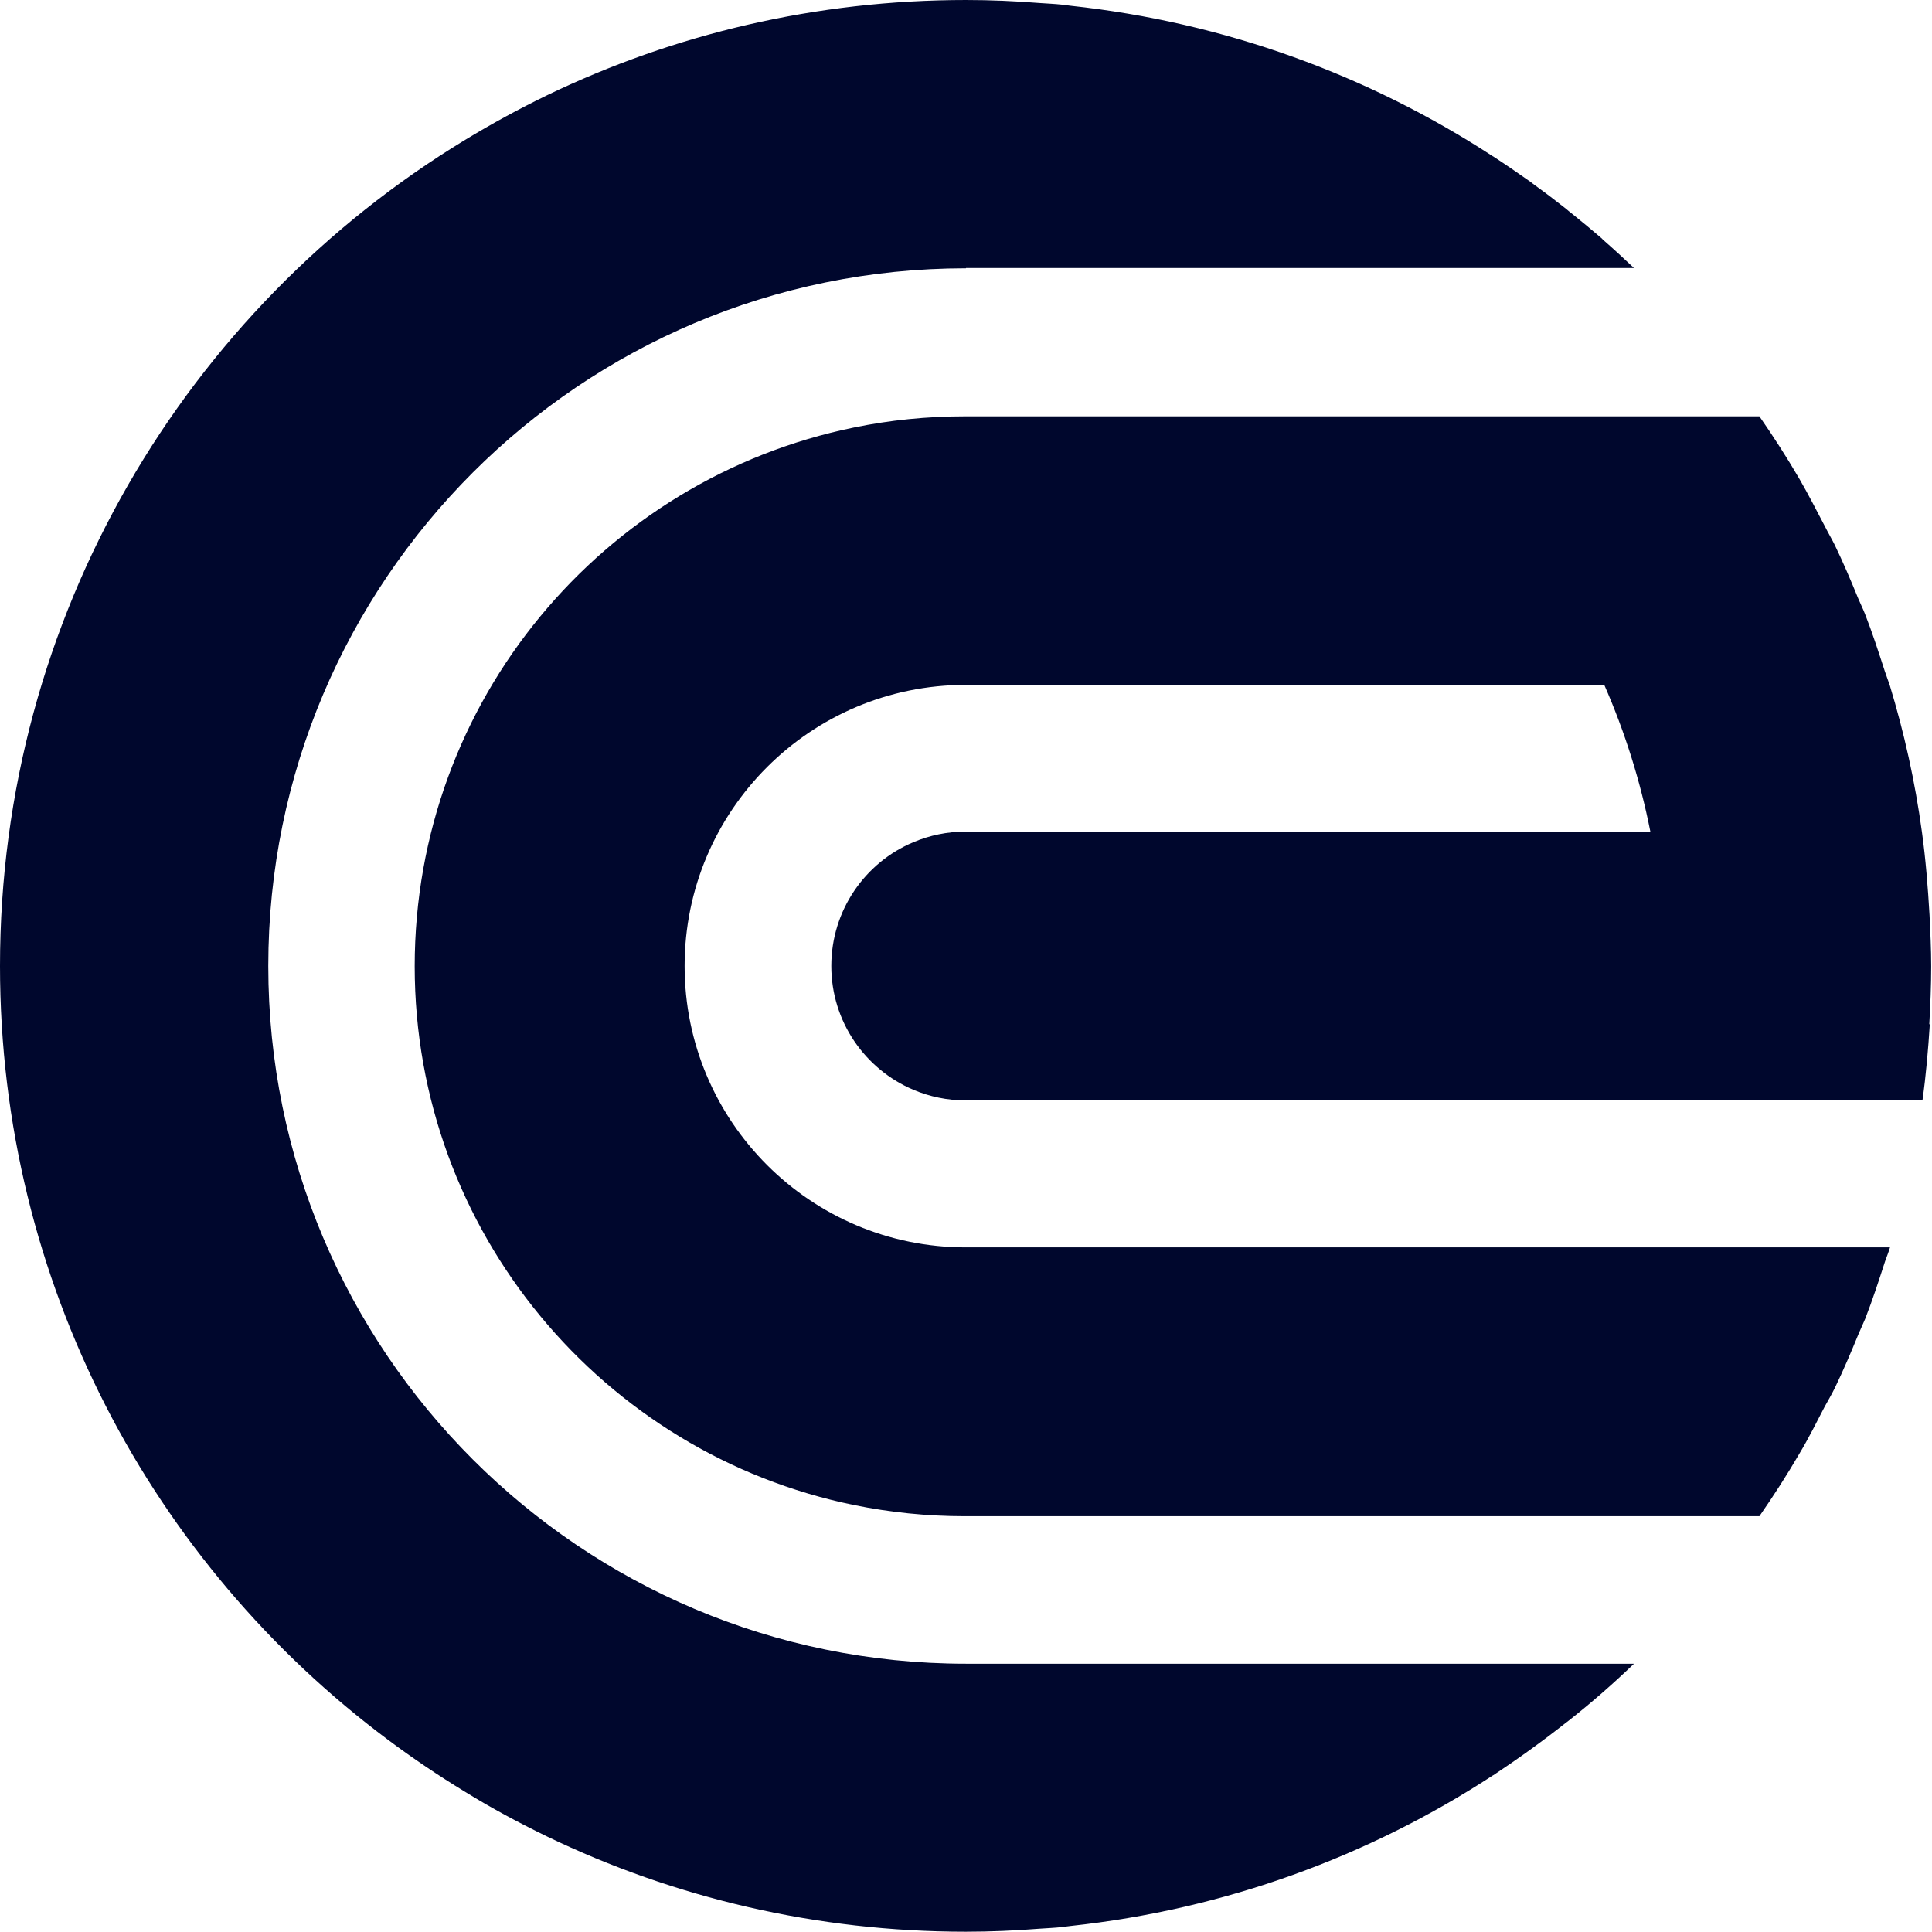
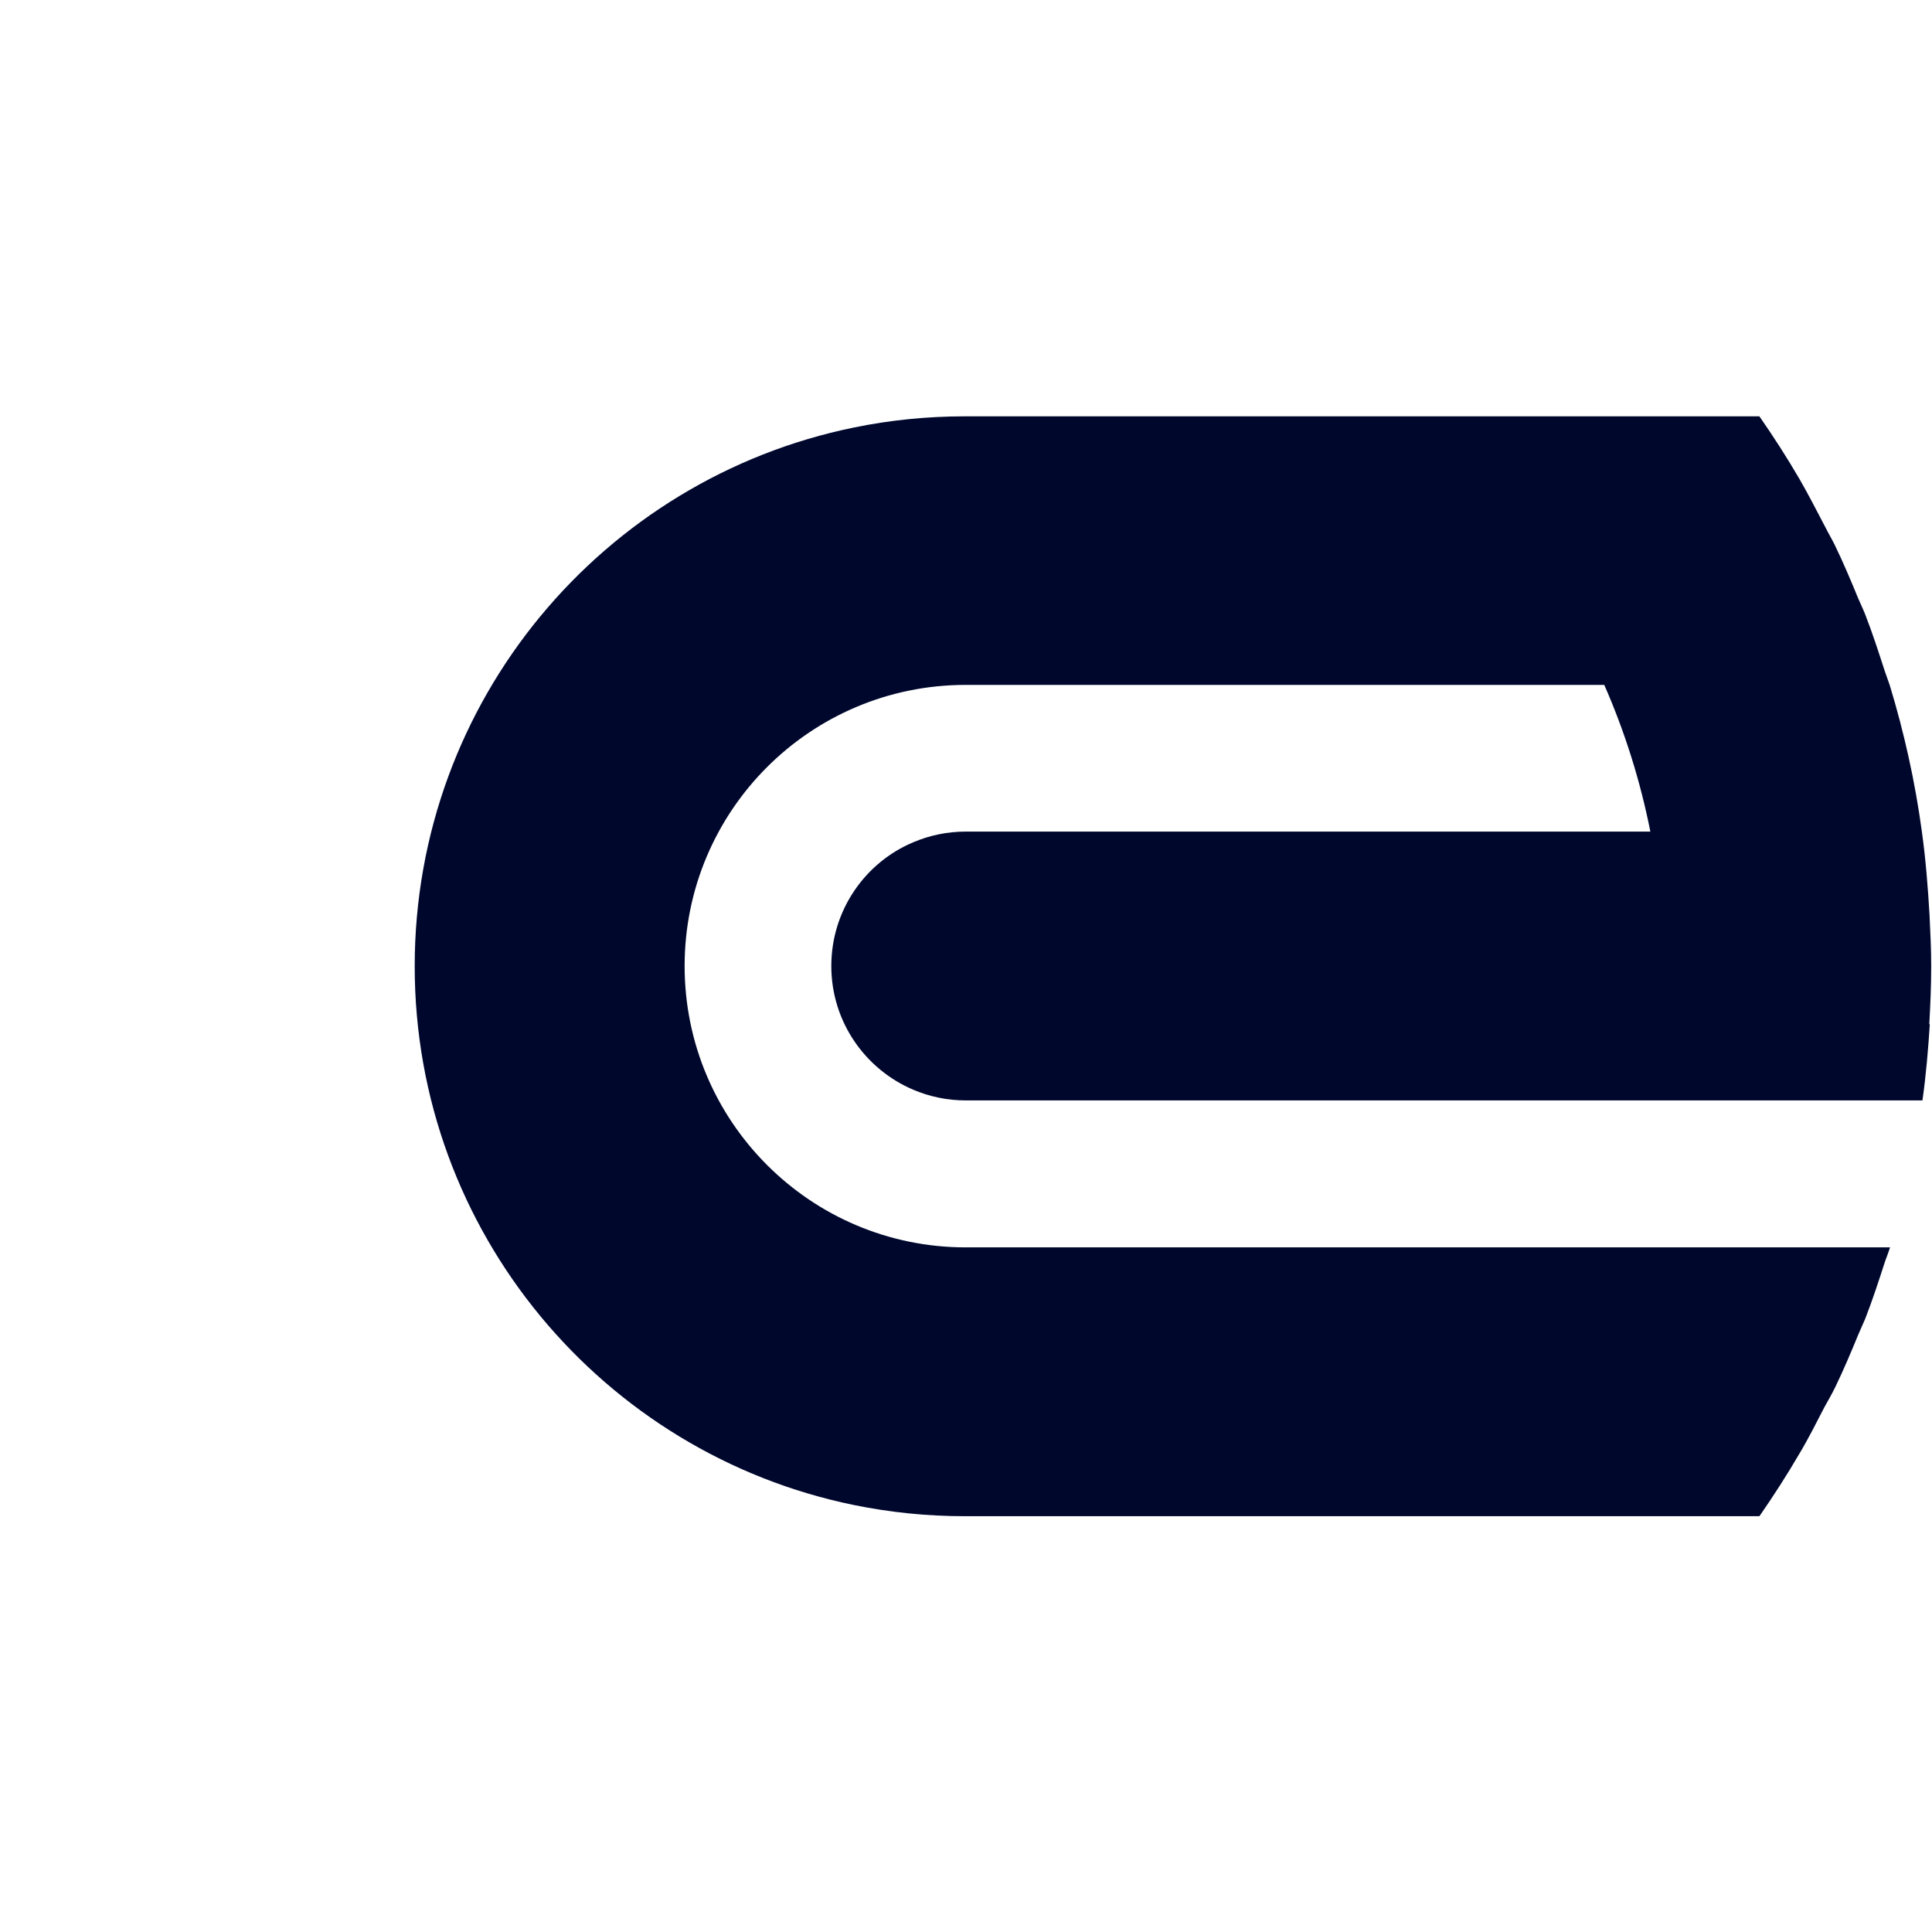
<svg xmlns="http://www.w3.org/2000/svg" id="Layer_1" data-name="Layer 1" viewBox="0 0 70.86 70.86">
  <defs>
    <style>
      .cls-1 {
        fill: #00072d;
      }
    </style>
  </defs>
  <path class="cls-1" d="M70.78,37.56c-.06.94-.14,1.88-.27,2.8h-35.09c-.68,0-1.33-.14-1.92-.39-1.77-.75-3.01-2.5-3.01-4.54h0c0-2.04,1.24-3.8,3.01-4.54.59-.25,1.24-.39,1.92-.39h25.11c-.37-1.87-.94-3.67-1.69-5.38,0,0,0,0,0,0h-23.42c-5.7,0-10.31,4.62-10.31,10.31h0c0,5.7,4.62,10.32,10.31,10.32h23.42s0,0,0,0h10.48s0,0,0,0c-.05.17-.12.34-.18.51-.23.71-.46,1.42-.73,2.11-.08.19-.17.38-.25.57-.27.66-.55,1.32-.86,1.96-.12.24-.25.47-.38.7-.3.58-.59,1.16-.92,1.71-.46.79-.95,1.55-1.47,2.3,0,0,0,0,0,0h-13.39s0,0,0,0h-15.75c-1.39,0-2.75-.14-4.07-.41-9.19-1.88-16.11-10.01-16.11-19.76,0-9.75,6.91-17.88,16.11-19.76,1.31-.27,2.67-.41,4.07-.41h15.75s0,0,0,0h13.39s0,0,0,0c.52.75,1.01,1.51,1.47,2.3.33.57.63,1.16.94,1.75.11.22.24.44.35.66.31.64.59,1.3.86,1.96.08.19.17.37.25.57.27.69.5,1.4.73,2.11.06.17.12.34.18.51,0,0,0,0,0,0,.53,1.74.93,3.54,1.18,5.38.14,1.01.22,2.03.28,3.06.03.62.06,1.24.06,1.87h0c0,.72-.03,1.43-.07,2.13Z" />
-   <path class="cls-1" d="M35.43,9.84c-14.13,0-25.59,11.46-25.59,25.59h0c0,14.13,11.46,25.59,25.59,25.59h0s24.5,0,24.5,0c-.77.74-1.57,1.44-2.41,2.1-.03.02-.05.04-.08.06-.86.68-1.75,1.32-2.67,1.93,0,0-.01,0-.02.01-4.55,2.97-9.82,4.91-15.49,5.52-.11.01-.21.03-.31.04-.27.03-.55.04-.83.06-.89.07-1.79.11-2.69.11-5.5,0-10.71-1.25-15.36-3.49-1.03-.5-2.04-1.04-3.01-1.64-.97-.59-1.92-1.23-2.83-1.91C5.59,57.36,0,47.05,0,35.43,0,22.59,6.83,11.34,17.06,5.13c.97-.59,1.98-1.14,3.01-1.64,4.65-2.24,9.86-3.49,15.36-3.49.91,0,1.8.04,2.69.11.28.02.55.03.83.06.11.01.21.03.31.04,5.67.61,10.94,2.55,15.49,5.52,0,0,.01,0,.02.01.46.3.91.61,1.35.92.06.04.11.09.17.13.39.28.77.57,1.15.87.07.06.14.12.22.18.36.29.71.58,1.06.88.02.02.05.04.07.07.39.34.77.69,1.14,1.04h-24.5Z" />
</svg>